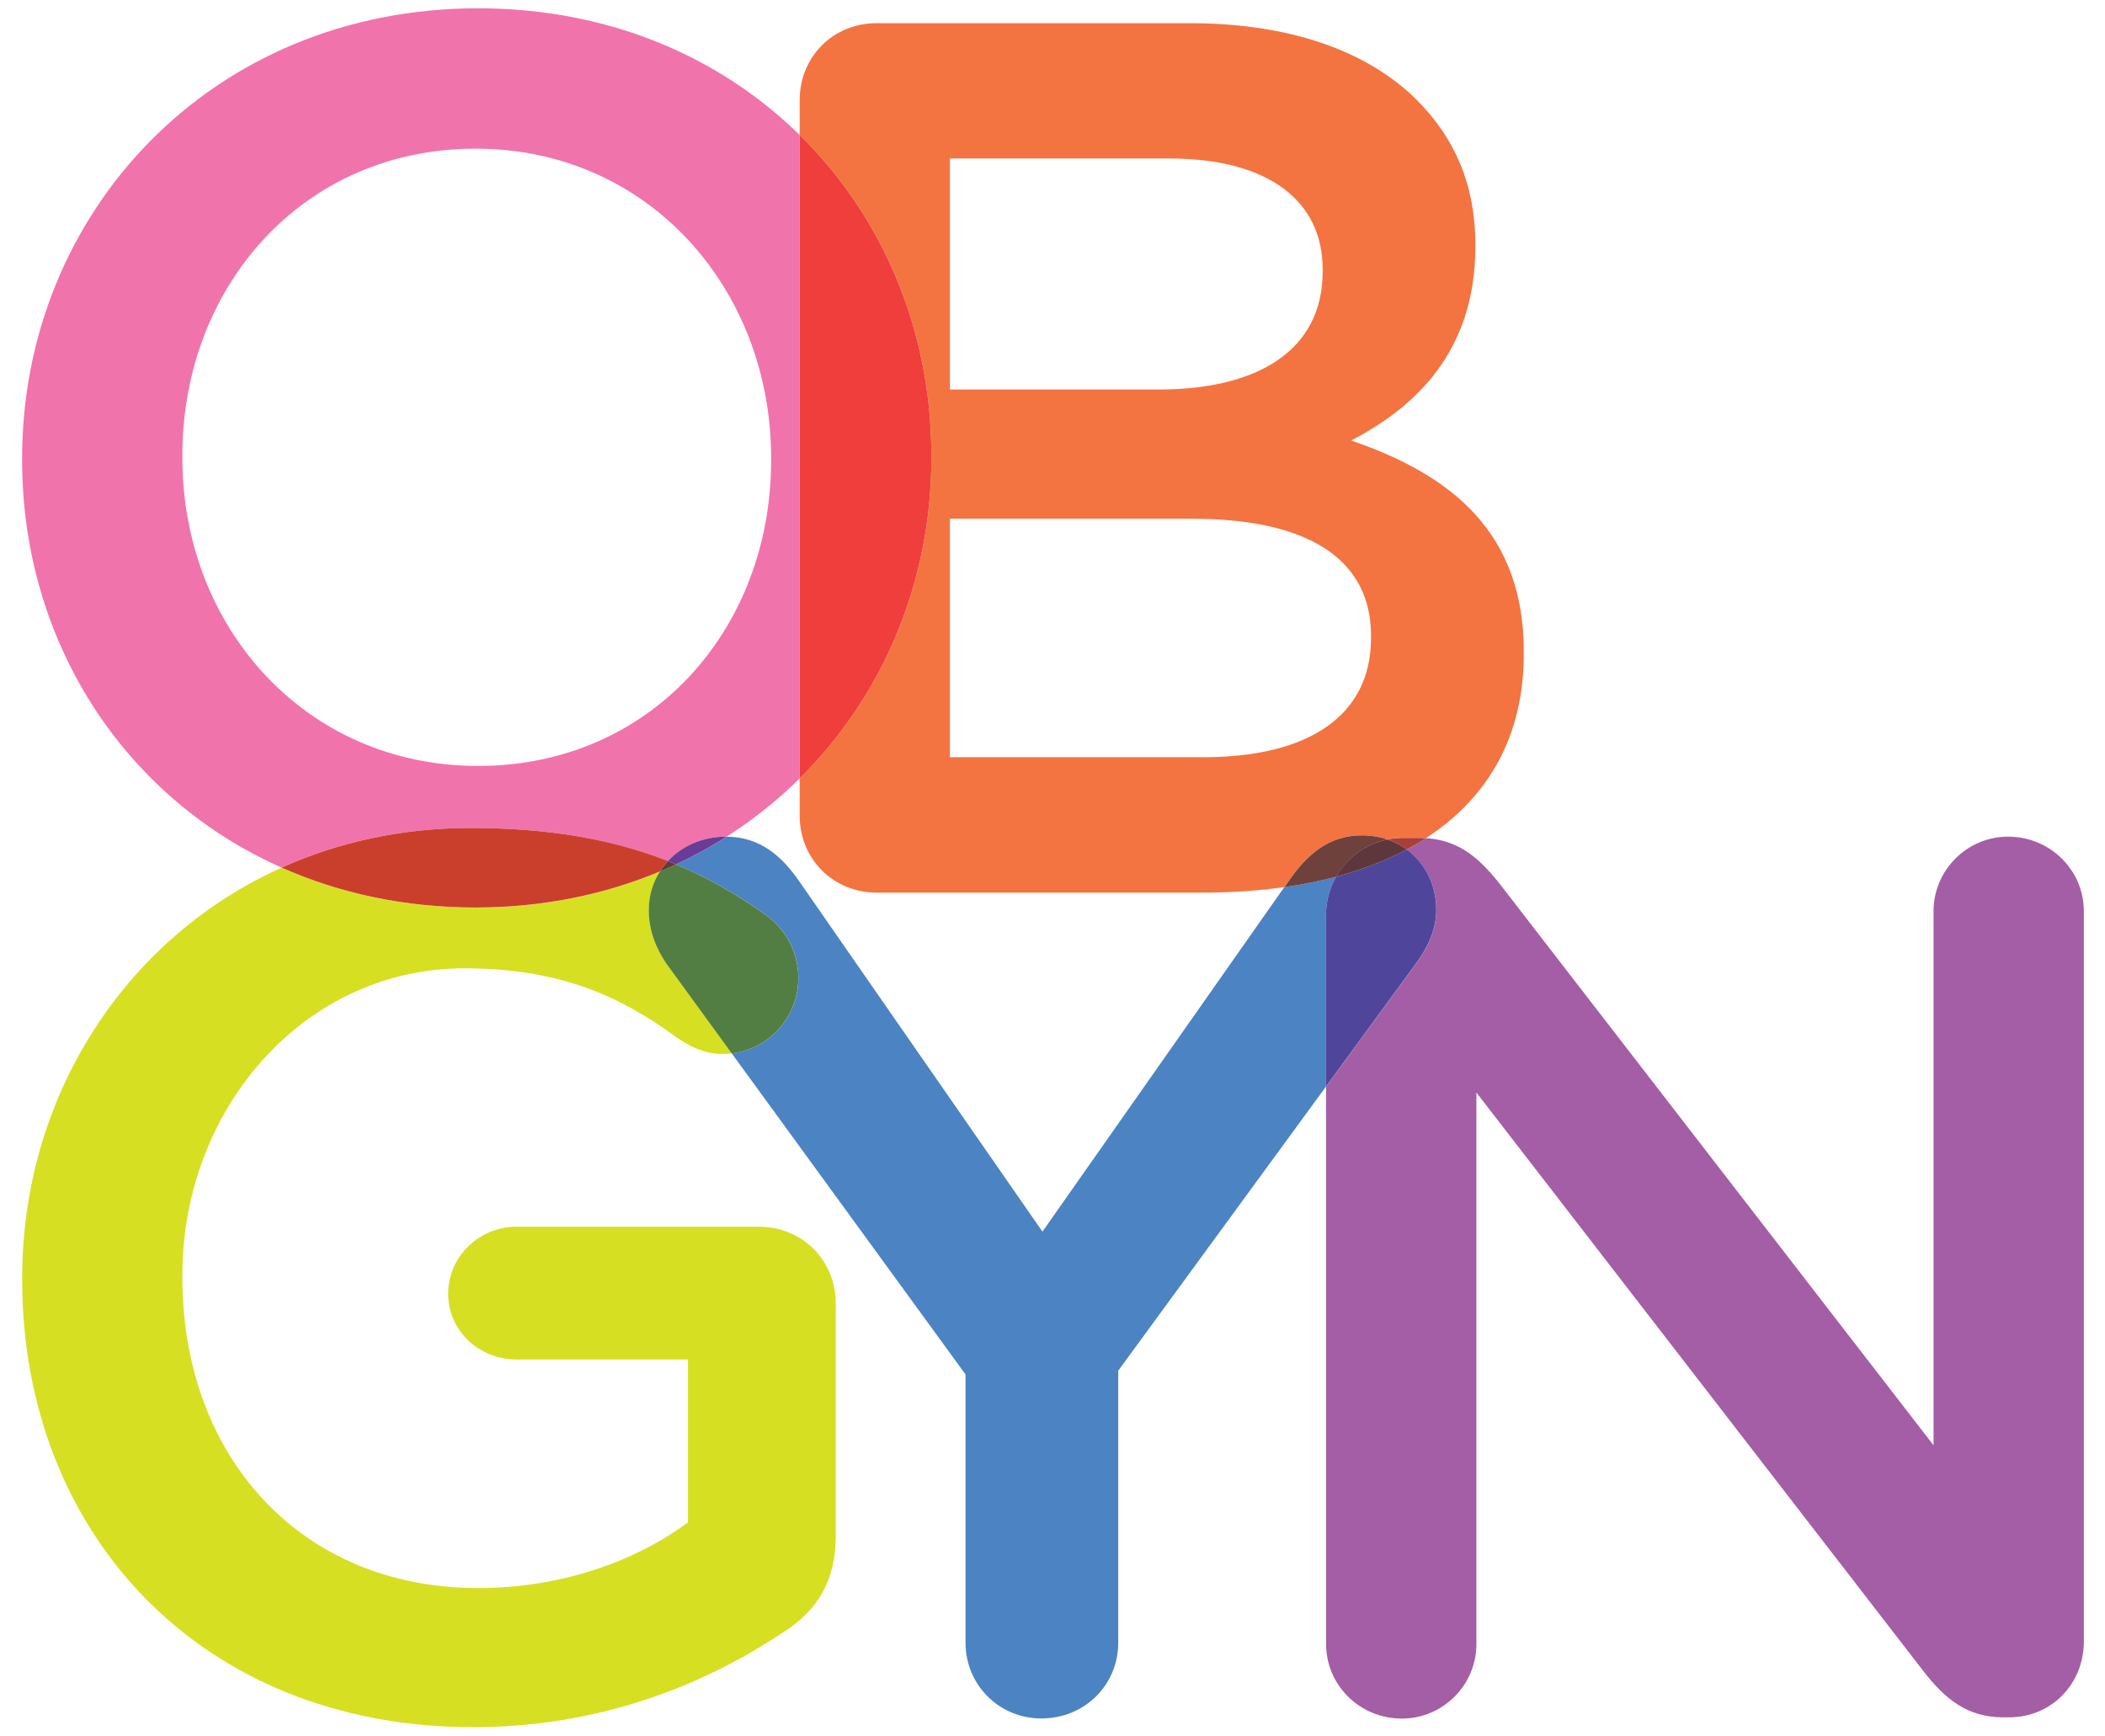
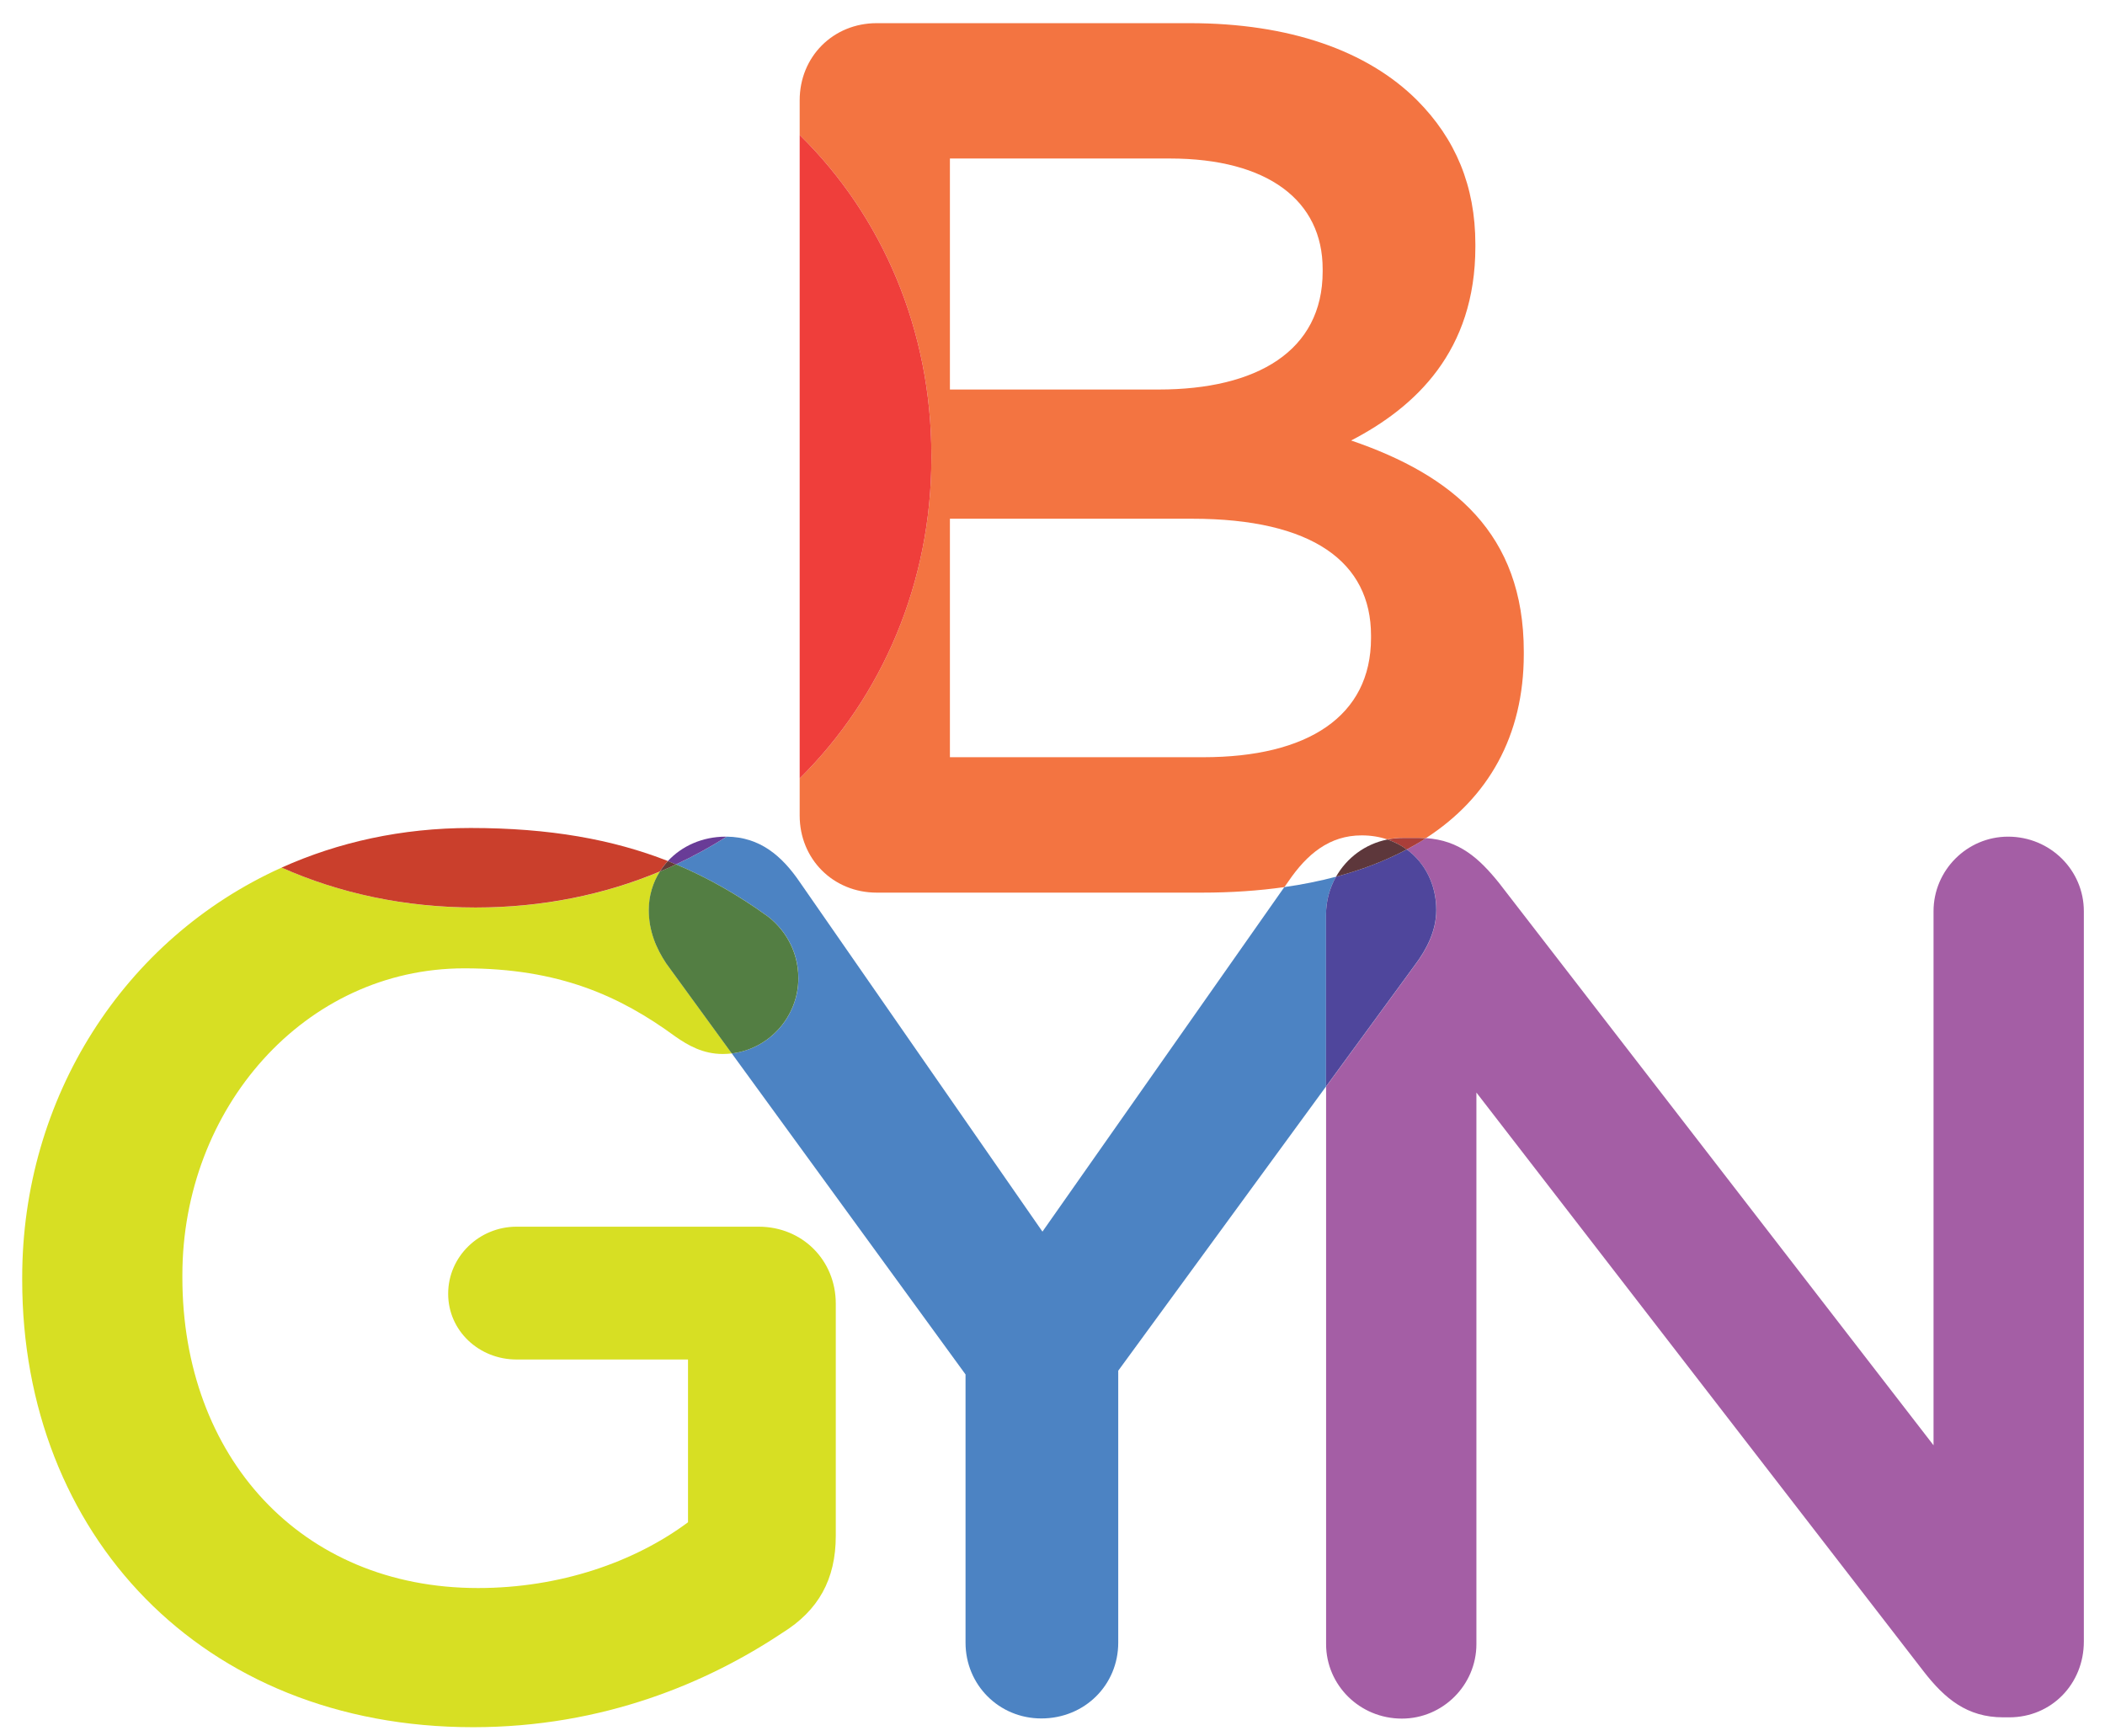
<svg xmlns="http://www.w3.org/2000/svg" version="1.1" id="Calque_1" x="0px" y="0px" viewBox="0 0 2816.3 2322.4" style="enable-background:new 0 0 2816.3 2322.4;" xml:space="preserve">
  <style type="text/css">
	.st0{fill:#F173AC;}
	.st1{fill:#F37441;}
	.st2{fill:#EF3E3B;}
	.st3{fill:#D7DF23;}
	.st4{fill:#CA3F2C;}
	.st5{fill:#A45EA5;}
	.st6{fill:#AA3E39;}
	.st7{fill:#4C83C3;}
	.st8{fill:#693C97;}
	.st9{fill:#6F413D;}
	.st10{fill:#537E43;}
	.st11{fill:#643B38;}
	.st12{fill:#4F469C;}
	.st13{fill:#5D373B;}
</style>
  <g>
-     <path class="st0" d="M639.6,1024.9c-231.1,0-395.6-186.1-395.6-412.1v-3.4c0-226,161.2-410.5,392.3-410.5   c231.1,0,395.4,187.7,395.4,413.9v3.2C1031.7,842.1,870.6,1024.9,639.6,1024.9 M639.6,11.1c-357.3,0-610,274.2-610,601.7v3.2   c0,240.4,134.3,450.3,347.1,544.9c75.5-34,160.6-53,252.8-53c105.8,0,190.2,15.3,264,44.3c18.7-20.2,46.2-32.7,77.5-32.7   c0.4,0,0.8,0,1.2,0c35.5-22.6,68.2-48.7,97.6-77.9v-861C963.4,76,814.4,11.1,639.6,11.1" />
    <path class="st1" d="M1270.9,1013.2V694.1H1595c161.2,0,239.3,58.2,239.3,156.2v3.4c0,104.8-84.7,159.5-224.4,159.5H1270.9   L1270.9,1013.2z M1270.9,521.3V212.1h294.2c131.3,0,204.5,56.5,204.5,147.9v3.3c0,106.4-88.2,157.9-219.3,157.9H1270.9   L1270.9,521.3z M1591.8,31h-418.9c-58.2,0-103,44.9-103,103.1v46.5c111.2,109.2,176.2,261.6,176.2,428.8v3.4   c0,166.3-65.2,318.9-176.2,428.8v49.7c0,58.2,44.9,103.1,103,103.1h435.4c38.8,0,75.6-2.5,110.1-7.4l5.4-7.7   c24.9-36.5,54.9-61.5,98-61.5c12.4,0,23.9,1.9,34.3,5.4c6.8-1.4,13.8-2.1,21-2.1h21.7c3.1,0,6.1,0.1,9.1,0.3   c83.1-53.8,130.8-136.5,130.8-246.1V872c0-158-94.7-236-231-282.6c86.4-44.8,166.2-119.7,166.2-259.3v-3.2   c0-78.1-26.6-141.2-78-192.8C1829.3,67.6,1724.6,31,1591.8,31" />
    <path class="st2" d="M1069.9,180.6v861c111-109.9,176.2-262.5,176.2-428.8v-3.4C1246.1,442.3,1181.1,289.8,1069.9,180.6" />
    <path class="st3" d="M376.8,1160.9c-211.7,95.4-347.1,308.4-347.1,548.6v3.3c0,339.1,239.2,598.3,603.2,598.3   c174.5,0,314.1-59.8,413.9-126.3c48.2-29.9,71.4-71.5,71.4-129.7v-310.7c0-58.2-44.8-103-103.1-103H691   c-49.8,0-91.4,39.9-91.4,89.7c0,49.8,41.5,88,91.4,88h229.5v217.8c-71.5,53.2-171.2,88-280.9,88c-237.7,0-395.6-176.2-395.6-415.4   v-3.3c0-222.7,163-410.5,377.3-410.5c126.3,0,207.7,36.6,282.5,91.4c16.7,11.6,36.6,23.2,63.2,23.2c4.1,0,8.1-0.3,12.1-0.7   l-87.7-120.5c-13.4-20-23.3-43.2-23.3-71.5c0-19,5.4-36.5,14.8-51.4c-74,31-157,48.2-246.5,48.2   C541.3,1214.4,453.9,1195.2,376.8,1160.9" />
    <path class="st4" d="M629.6,1107.9c-92.2,0-177.3,19-252.8,53c77.1,34.3,164.5,53.4,259.5,53.4c89.5,0,172.5-17.2,246.5-48.2   c3.2-5,6.8-9.6,10.8-14C819.8,1123.2,735.4,1107.9,629.6,1107.9" />
    <path class="st5" d="M2686.6,1119.5c-54.8,0-99.7,44.9-99.7,99.8v714.6l-581.6-752.8c-26.5-32.8-53-56.7-97.3-59.6   c-8.2,5.3-16.9,10.4-25.8,15.2c24.8,18.2,39.5,47.7,39.5,81c0,28.3-13.3,53.2-28.3,73.2l-119.2,163v746   c0,54.8,44.9,99.7,101.4,99.7c54.8,0,99.7-44.9,99.7-99.7v-738l598.3,774.5c28.3,36.5,58.2,61.5,106.4,61.5h8.2   c56.6,0,99.8-44.8,99.8-101.4v-977.2C2788,1164.4,2743.1,1119.5,2686.6,1119.5" />
    <path class="st6" d="M1898.9,1121.2h-21.7c-7.2,0-14.2,0.7-21,2.1c9.5,3.2,18.2,7.7,25.9,13.4c8.9-4.8,17.6-9.8,25.8-15.2   C1905,1121.3,1902,1121.2,1898.9,1121.2" />
    <path class="st7" d="M972.3,1119.5c-21.6,13.7-44.2,26.1-67.8,37.1c43.7,18.3,83.7,41.4,122.4,69.3c19.9,15,41.3,43.2,41.3,83.1   c0,50.9-38.5,94.5-89.1,100.6l312.7,429.5v358.9c0,56.5,44.8,101.4,101.4,101.4c58.1,0,102.9-44.9,102.9-101.4v-363.9l278-380.3   v-229.6c0-18.6,4.8-36,13.4-51.1c-21.9,5.8-45,10.5-69.2,13.9l-323.6,461l-324.1-466.9C1046,1144.8,1016.5,1120,972.3,1119.5" />
    <path class="st8" d="M971,1119.5c-31.3,0-58.8,12.5-77.5,32.7c3.7,1.4,7.3,2.9,10.9,4.4c23.6-11,46.2-23.4,67.8-37.1   C971.9,1119.5,971.4,1119.5,971,1119.5" />
-     <path class="st9" d="M1821.9,1117.8c-43.2,0-73.1,24.9-98,61.5l-5.4,7.7c24.2-3.4,47.3-8.1,69.2-13.9   c14.3-25.2,38.9-43.8,68.7-49.8C1845.7,1119.7,1834.2,1117.8,1821.9,1117.8" />
    <path class="st10" d="M904.5,1156.6c-7.1,3.3-14.4,6.5-21.7,9.6c-9.4,14.9-14.8,32.5-14.8,51.4c0,28.3,10,51.5,23.3,71.5   l87.7,120.5c50.6-6.1,89.1-49.7,89.1-100.6c0-39.9-21.5-68.2-41.3-83.1C988.2,1198.1,948.1,1174.9,904.5,1156.6" />
    <path class="st11" d="M893.6,1152.2c-4,4.3-7.6,9-10.8,14c7.3-3,14.5-6.2,21.7-9.6C900.9,1155.1,897.2,1153.6,893.6,1152.2" />
    <path class="st12" d="M1882.1,1136.6c-28.3,15.1-59.9,27.2-94.6,36.5c-8.6,15.1-13.4,32.6-13.4,51.1v229.6l119.2-163   c15-20,28.3-44.9,28.3-73.2C1921.6,1184.4,1907,1154.8,1882.1,1136.6" />
    <path class="st13" d="M1856.2,1123.3c-29.8,6-54.4,24.6-68.7,49.8c34.6-9.2,66.3-21.4,94.6-36.5   C1874.4,1131,1865.8,1126.5,1856.2,1123.3" />
  </g>
</svg>